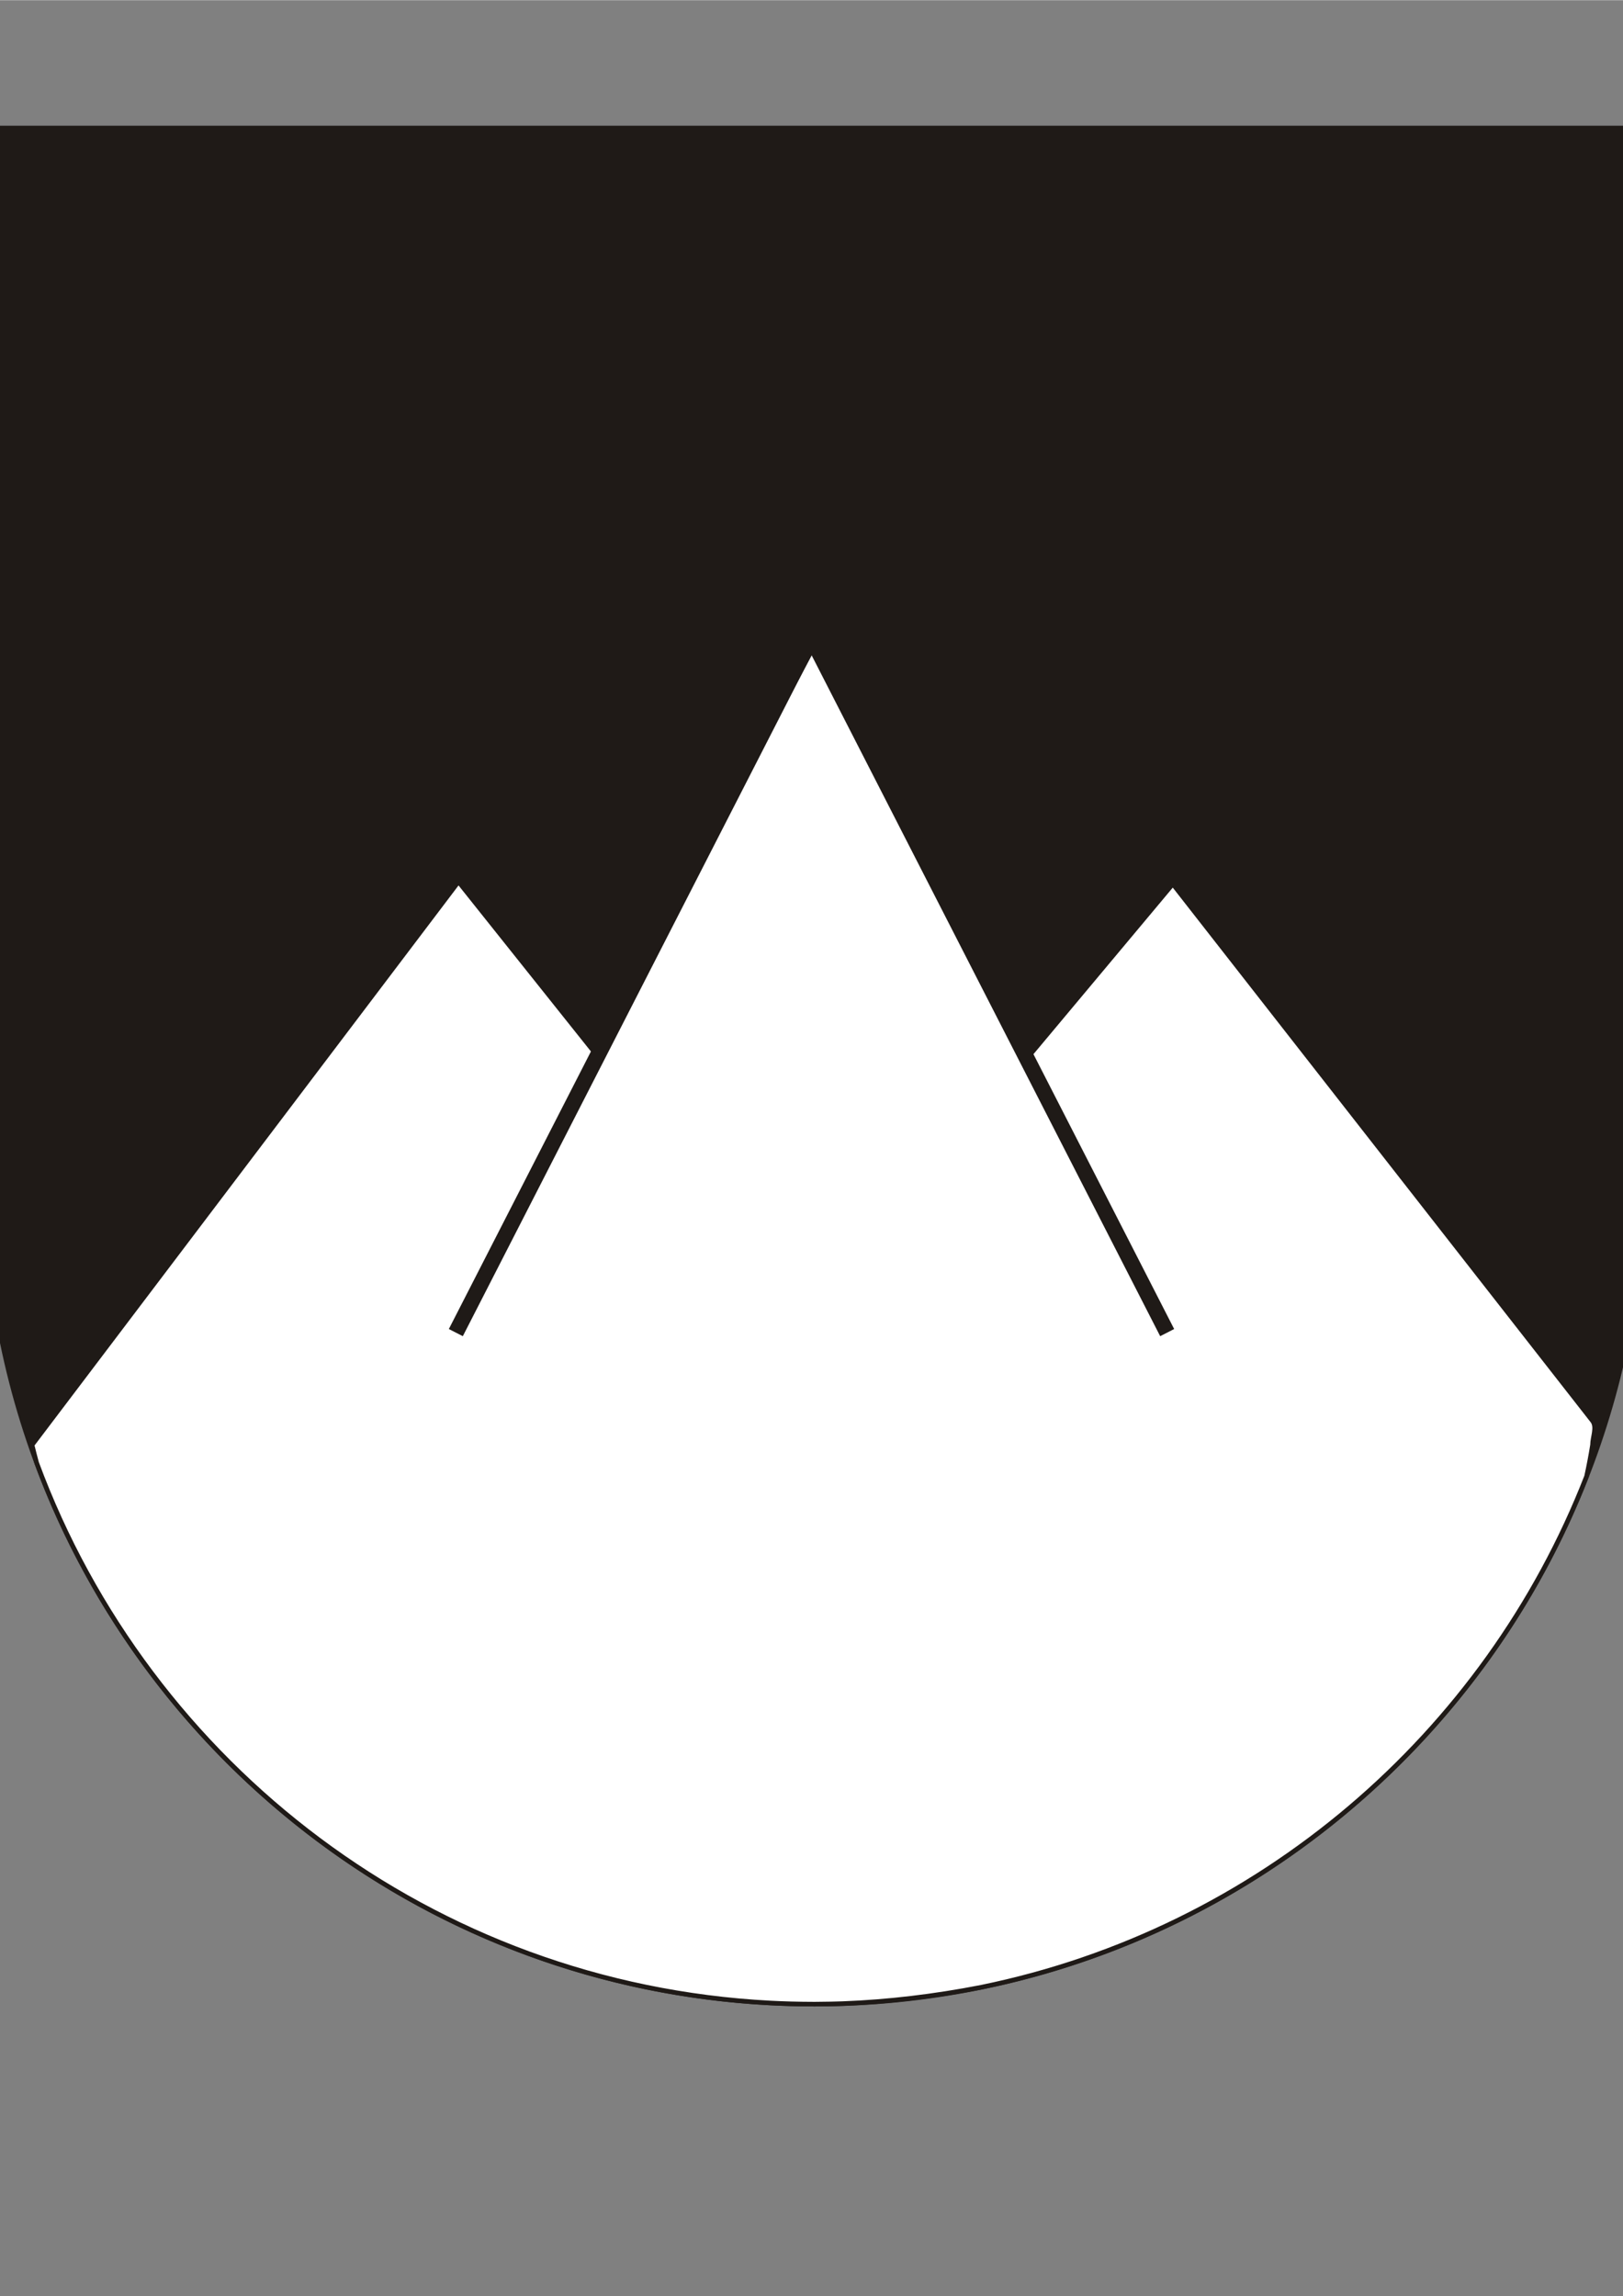
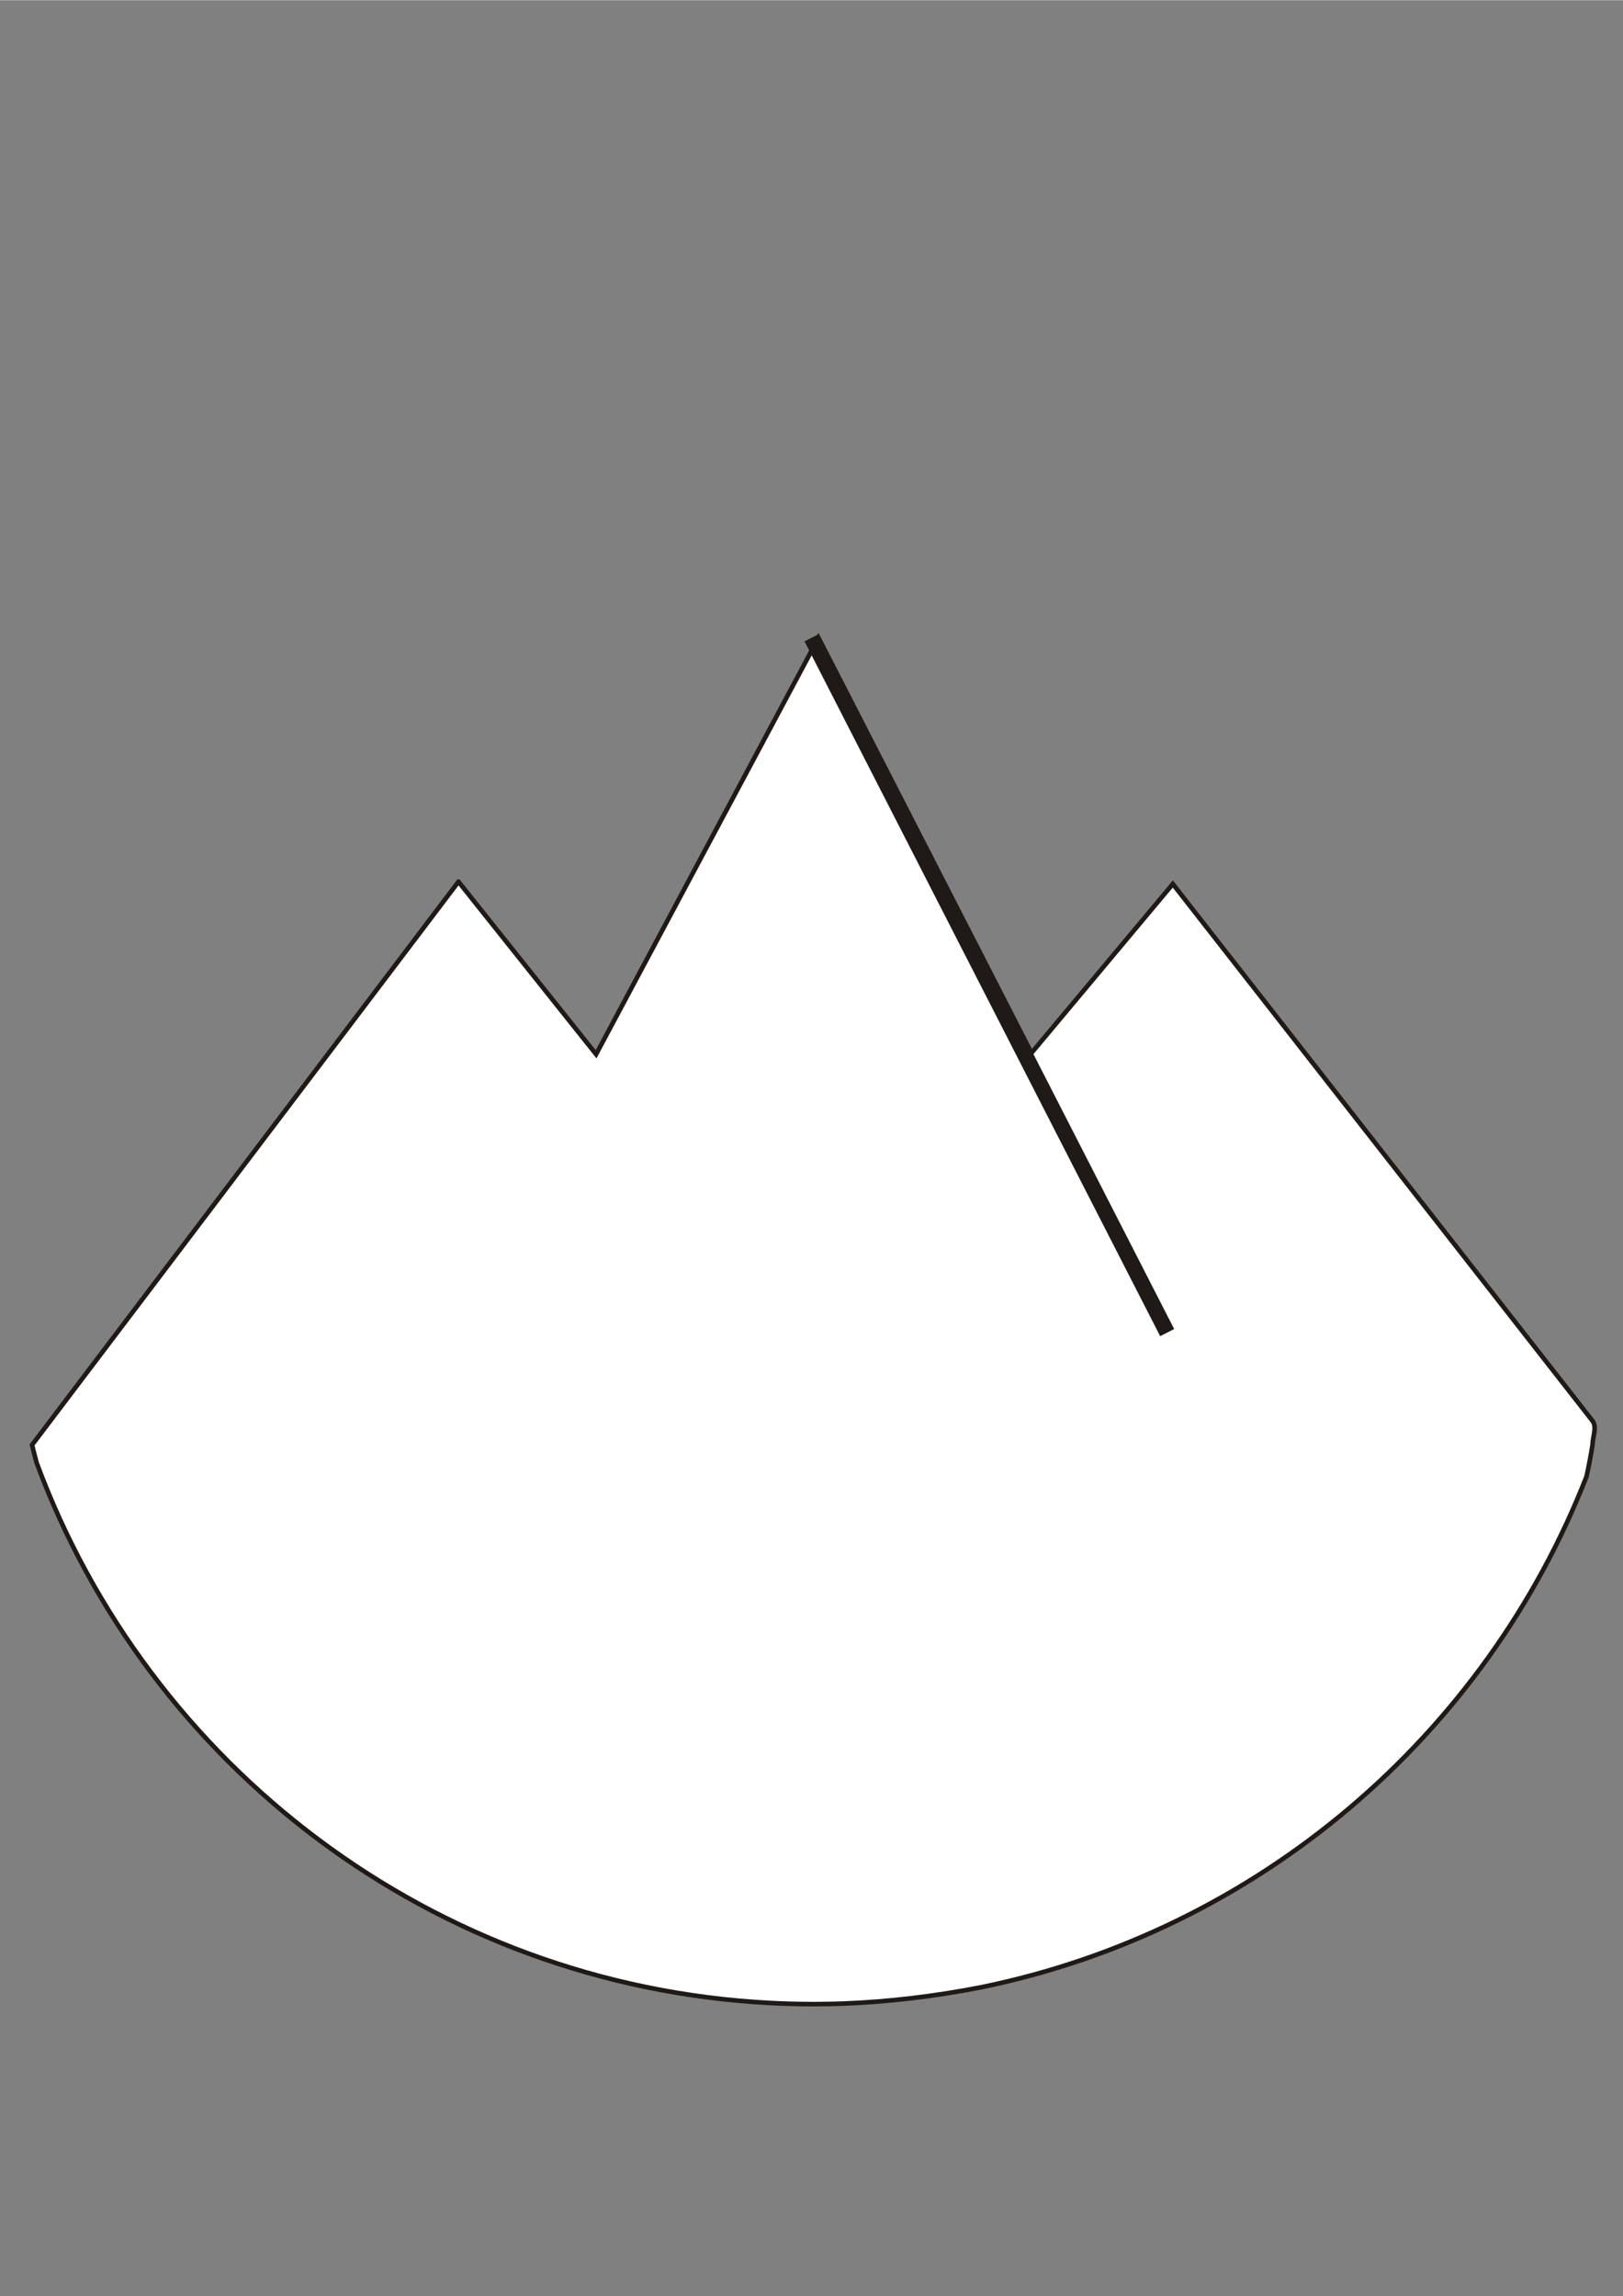
<svg xmlns="http://www.w3.org/2000/svg" xml:space="preserve" width="2480px" height="3508px" shape-rendering="geometricPrecision" text-rendering="geometricPrecision" image-rendering="optimizeQuality" fill-rule="evenodd" clip-rule="evenodd" viewBox="0 0 2480 3507.43">
  <rect x="0" y="0" width="2480" height="3507.43" fill="#808080" stroke="none" />
  <g id="Ebene_x0020_1">
-     <path fill="#1F1A17" stroke="#1F1A17" stroke-width="7" d="M-22.398 195.252l2531.35 0 0 1665.19c-34.022,668.854 -586.938,1200.75 -1264.17,1201.1l-2.739 -0.018c-698.52,-1.117 -1264.44,-567.698 -1264.44,-1266.48l0 -1599.8z" />
    <path fill="white" stroke="#1F1A17" stroke-width="7" d="M700.575 1346.74c210.277,263.617 0,0 210.277,263.617 339.801,-636.251 0,0 339.801,-636.251 325.453,634.301 0,0 325.453,634.301 216.001,-258.201 0,0 216.001,-258.195 641.313,820.292 0,-0.006 641.313,820.292 7.282,9.792 0,24.497 0,36.742 -2.586,16.256 -5.666,32.233 -9.093,48.008 -154.158,395.043 -500.899,693.639 -924.833,780.46 -72.22,14.131 -143.338,22.436 -211.142,24.982l-1.929 0.071c-5.574,0.201 -11.112,0.334 -16.64,0.458 -7.501,0.171 -15.021,0.265 -22.557,0.289 -0.988,0.004 -1.988,0.024 -2.978,0.028l-2.201 -0.014c-10.627,-0.017 -21.223,-0.178 -31.788,-0.455l-1.27 -0.028c-10.656,-0.291 -21.278,-0.71 -31.868,-1.261l-0.315 -0.015c-515.688,-27.001 -949.633,-362.484 -1120.87,-825.366 -2.401,-8.975 -4.747,-18.004 -6.968,-27.156l651.603 -860.506z" />
    <g id="_77885192">
-       <line id="_77885288" fill="none" stroke="#1F1A17" stroke-width="23.997" x1="1240" y1="974.107" x2="696.526" y2="2035.6" />
      <line id="_77885216" fill="none" stroke="#1F1A17" stroke-width="23.997" x1="1240" y1="974.107" x2="1783.47" y2="2035.6" />
    </g>
  </g>
</svg>